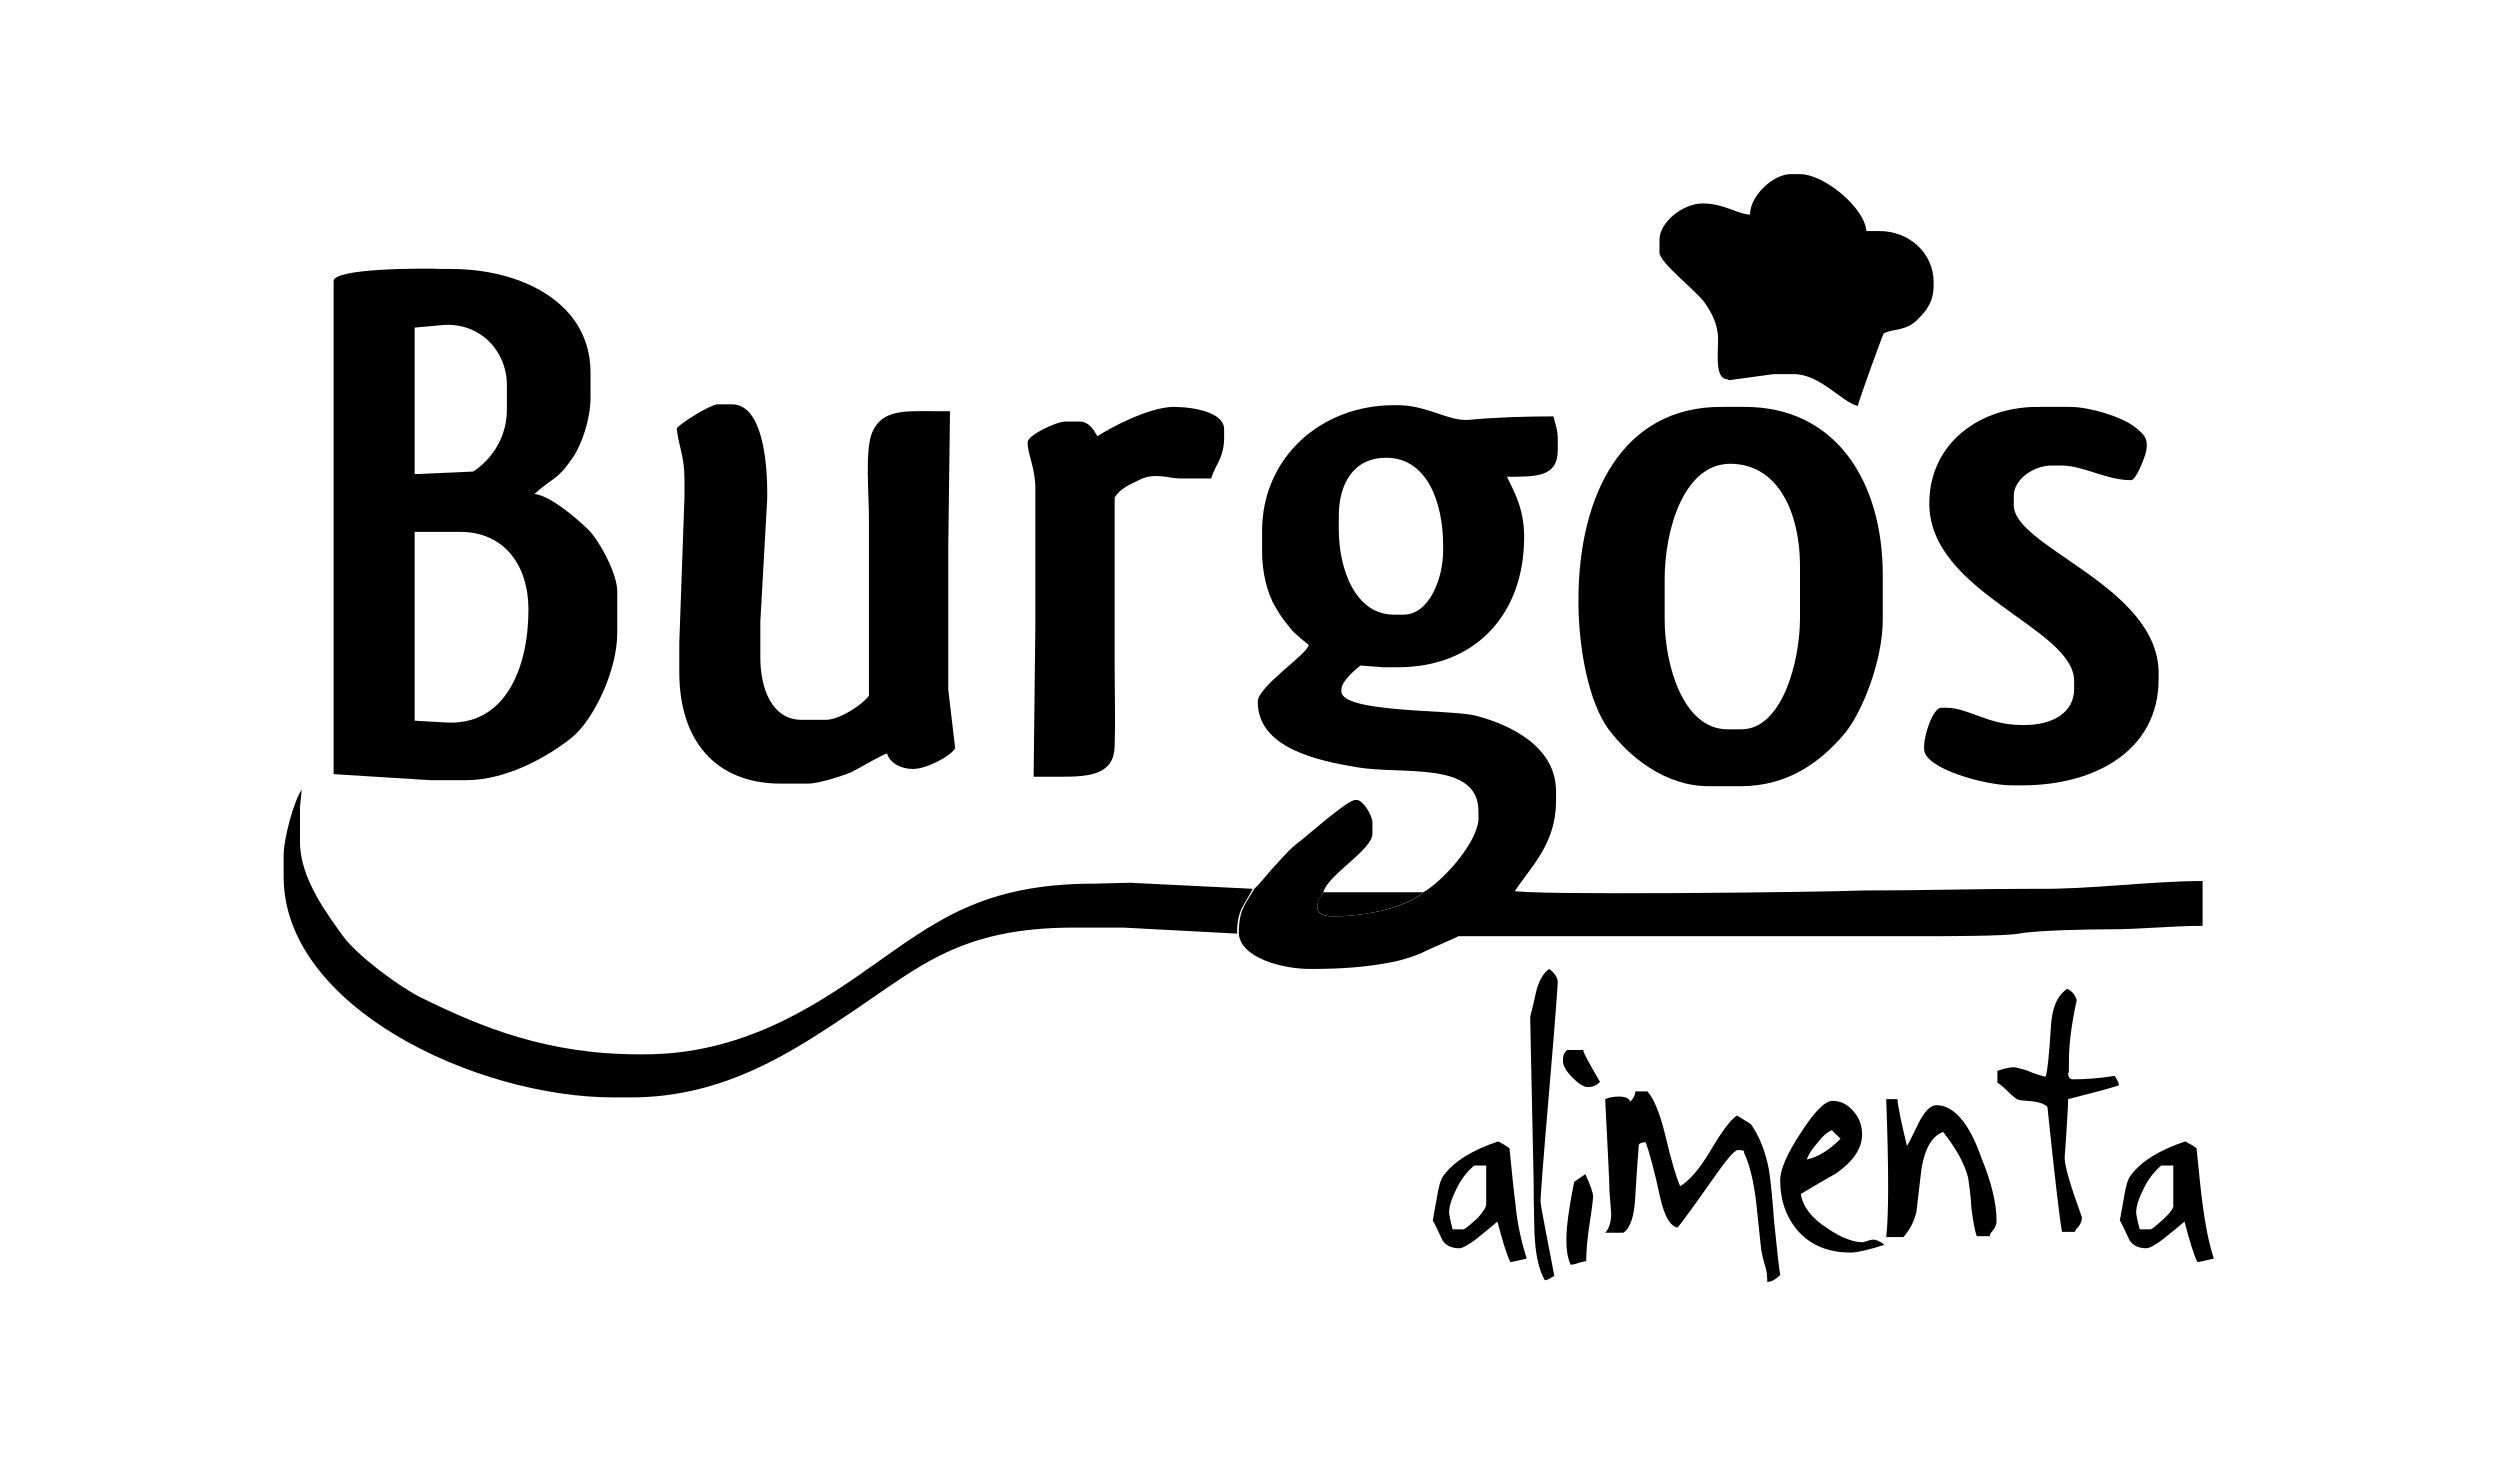
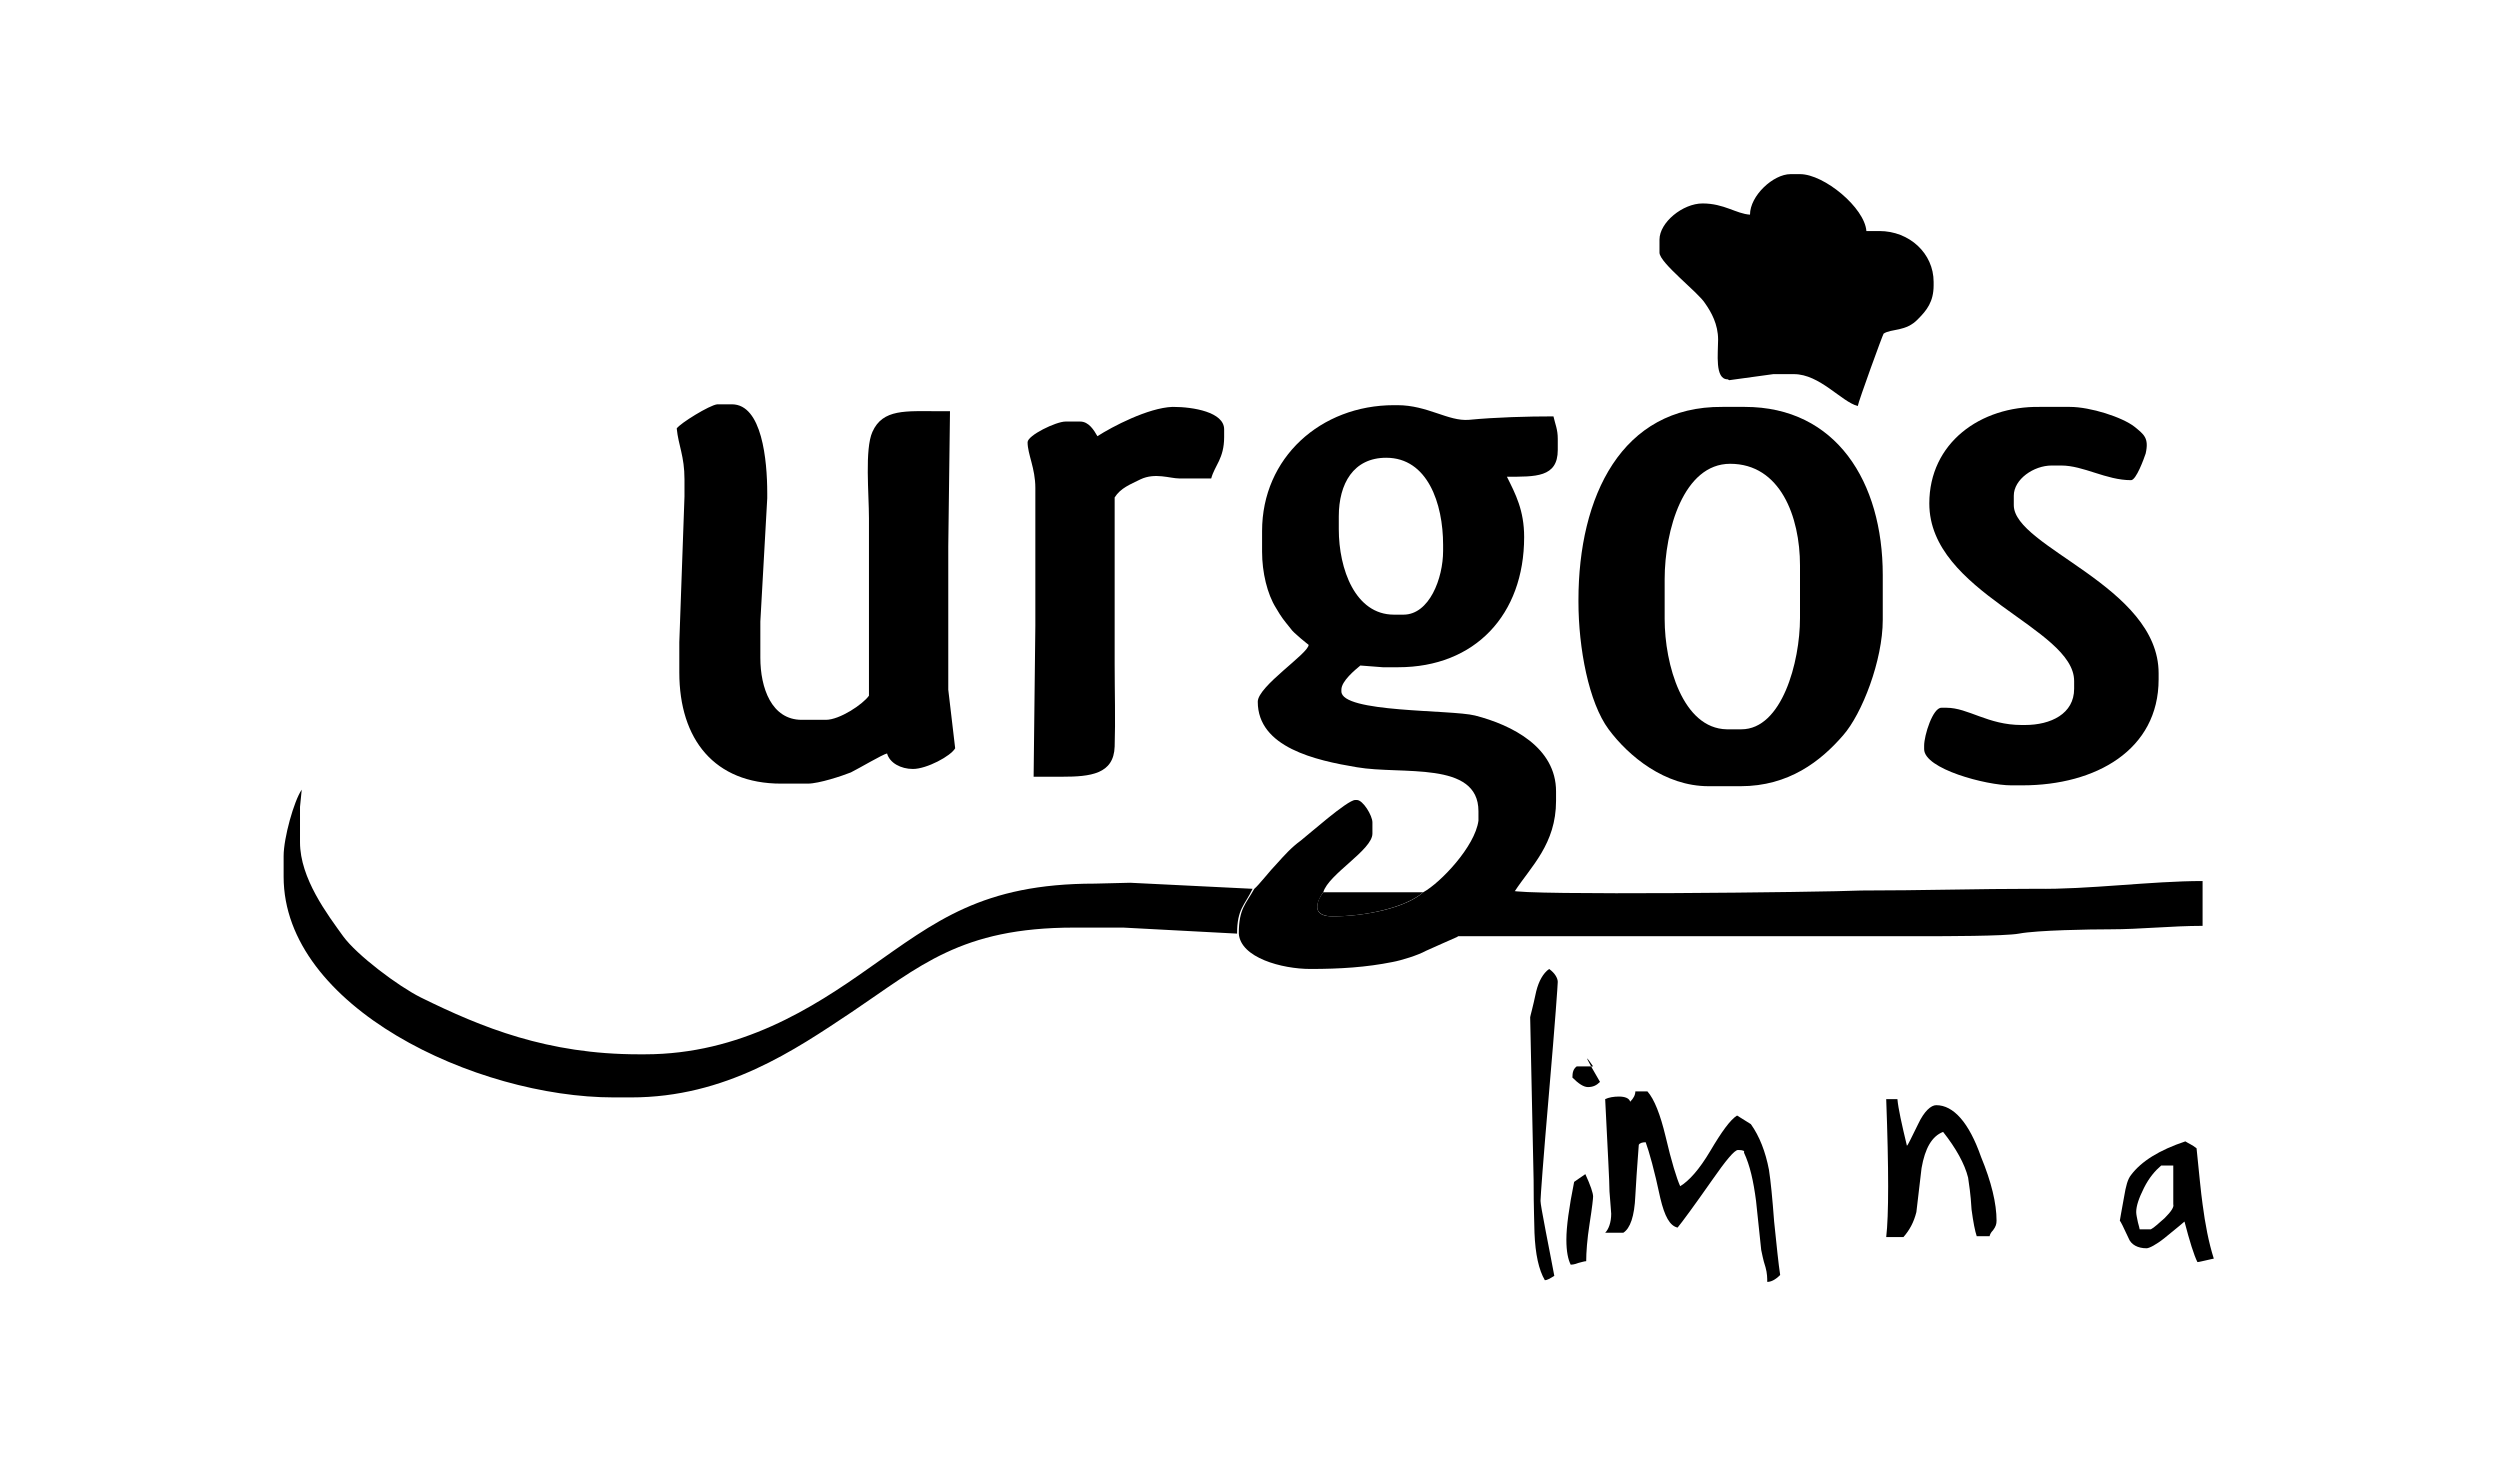
<svg xmlns="http://www.w3.org/2000/svg" version="1.1" id="Capa_2_00000016072340593960782650000015646439293796212358_" x="0px" y="0px" viewBox="0 0 290 169" style="enable-background:new 0 0 290 169;" xml:space="preserve">
  <style type="text/css">
	.st0{fill-rule:evenodd;clip-rule:evenodd;}
</style>
  <g>
    <g>
      <path class="st0" d="M203,24.9c-1.6-0.1-3-1.3-5.5-1.3c-2.3,0-5,2.2-5,4.2v1.5c0,1.2,4.5,4.6,5.3,5.9c0.7,1,1.5,2.4,1.5,4.2    c0,1.6-0.4,4.6,1.1,4.6l0.2,0.1l5.1-0.7h2.4c3,0,5.5,3.2,7.4,3.7c0.1-0.6,2.9-8.3,3-8.4c0.9-0.6,2.6-0.2,4-1.7c1-1,1.8-2,1.8-3.9    v-0.4c0-3.3-2.8-5.9-6.3-5.9h-1.5c-0.2-2.7-4.9-6.6-7.7-6.6h-1.1C205.7,20.2,203,22.7,203,24.9" />
      <path class="st0" d="M127.3,50.6c-0.4-0.7-1-1.7-2-1.7h-1.7c-1.1,0-4.4,1.6-4.4,2.4c0,1.4,0.9,3,0.9,5.3l0,16l-0.2,17.5h3.3    c3.3,0,6-0.3,6.1-3.5c0.1-3.1,0-6.4,0-9.6c0-6.4,0-12.9,0-19.3c0.7-1.1,1.8-1.5,3-2.1c1.7-0.8,3.4-0.1,4.5-0.1h3.7    c0.4-1.5,1.5-2.3,1.5-4.8v-0.9c0-2-3.6-2.6-5.9-2.6H136C133.2,47.3,129,49.5,127.3,50.6" />
      <path class="st0" d="M183.1,69.6v0.2c0,5.4,1.2,11.7,3.5,14.8c2.3,3.1,6.5,6.6,11.6,6.6h3.7c5.6,0,9.3-2.9,11.9-5.9    c2.2-2.5,4.6-8.7,4.6-13.4v-5.2c0-10.8-5.4-19.5-16-19.5h-2.6C188.1,47.1,183.1,57.6,183.1,69.6 M193.1,71.8v-4.6    c0-5.7,2.2-13.4,7.6-13.4c5.8,0,8.1,6.1,8.1,11.8v6.1c0,5.1-2.1,12.9-6.8,12.9h-1.7C195.2,84.5,193.1,77.1,193.1,71.8z" />
-       <path class="st0" d="M38.7,32.6v57.2l11.2,0.7h4.2c4.7,0,9.6-2.8,12.3-5c2.4-2,5.2-7.6,5.2-12.1v-4.8c0-2.1-2.1-5.9-3.3-7.1    c-1.2-1.2-4.4-4-6.3-4.2c2.2-2,2.6-1.5,4.5-4.3c1-1.5,2-4.4,2-6.9v-2.9c0-8-7.9-12-16.2-12h-0.9C49.1,31.1,38.7,31.1,38.7,32.6     M51.4,37.7c4.3-0.3,7.4,3,7.4,7v2.8c0,3.3-1.8,5.8-3.9,7.2L48.1,55l0-17L51.4,37.7z M51.6,83.8l-3.5-0.2V61.7h5.3    c5.1,0,7.9,3.9,7.9,9C61.3,77.5,58.6,84.3,51.6,83.8z" />
      <path class="st0" d="M78.5,49.7c0.2,2,0.9,3.2,0.9,5.9l0,2l-0.6,16.9v3.5c0,7.8,4.1,12.9,11.8,12.9h3.1c1.3,0,4-0.9,5-1.3    c1-0.5,3.7-2.1,4.2-2.2c0.3,1.1,1.6,1.8,3,1.8c1.6,0,4.4-1.5,4.9-2.4l-0.8-6.8l0-16.6l0.2-15.7h-1.3c-3.8,0-6.5-0.3-7.7,2.4    c-0.9,2-0.4,7.2-0.4,10c0,6.9,0,13.8,0,20.6c-0.7,1-3.4,2.8-5,2.8H93c-3.5,0-4.8-3.7-4.8-7.2l0-4.2L89,57.8v-0.6    c0-3.8-0.6-10.3-4.1-10.3h-1.7C82.3,47,78.9,49.1,78.5,49.7" />
      <path class="st0" d="M223.8,58.4c0,10.4,16.8,14.4,16.8,20.6v0.9c0,2.9-2.7,4.2-5.7,4.2h-0.4c-3.9,0-6.2-2-8.7-2h-0.6    c-1,0-2,3.2-2,4.4v0.4c0,2.3,7.2,4.2,10.1,4.2h1.3c8.5,0,15.8-4.1,15.8-12.3v-0.7c0-10.1-16.8-14.6-16.8-19.5v-1.1    c0-1.9,2.3-3.5,4.4-3.5h1.1c2.6,0,5.2,1.7,8.1,1.7c0.6,0,1.5-2.5,1.7-3.1c0.4-1.8-0.2-2.2-1.3-3.1c-1.4-1.1-5.1-2.3-7.5-2.3h-3.5    C229.7,47.1,223.8,51.4,223.8,58.4" />
      <path class="st0" d="M165.1,103.5h-11.6c-0.3,0.4-0.7,1-0.7,1.7c0,0.9,1,1.1,1.8,1.1C158.4,106.3,163,105.3,165.1,103.5" />
      <path class="st0" d="M175.4,103.3c-0.9,1-1.9,2-3.1,2.8c-1.1,0.8-2.7,1.8-3.6,2.5c14.6,0,29.2,0,43.8,0c3.6,0,7.2,0,10.9,0    c1.9,0,9.2,0,10.8-0.3c2.1-0.4,8.3-0.5,10.6-0.5c3.5,0,7.1-0.4,10.7-0.4v-5.2c-6,0-13.3,1-19.3,0.9c-6.9,0-13.3,0.2-20.3,0.2    C211.5,103.5,176.3,103.9,175.4,103.3" />
      <path class="st0" d="M165.1,103.5c-2,1.8-6.7,2.8-10.5,2.8c-0.9,0-1.8-0.2-1.8-1.1c0-0.6,0.4-1.3,0.7-1.7c0.6-2.1,5.7-4.9,5.7-6.8    v-1.3c0-0.8-1.1-2.6-1.8-2.6h-0.2c-0.9,0-5.4,4-6.3,4.7c-1.1,0.8-1.9,1.7-2.8,2.7c-0.7,0.7-2.1,2.5-2.6,2.9    c-1,1.8-1.8,2.3-1.8,5.2c0.2,2.8,5,4.1,8.3,4.1c3.5,0,6.5-0.2,9.5-0.8c1.1-0.2,3-0.8,3.9-1.3c0.4-0.2,3.4-1.5,3.6-1.6    c0.8-0.7,2.5-1.7,3.6-2.5c1.1-0.8,2.2-1.8,3.1-2.8c1.9-2.9,4.8-5.5,4.8-10.5v-1.1c0-5.1-5.1-7.7-9.4-8.8    c-2.8-0.7-15.5-0.3-15.5-2.8v-0.2c0-1,1.6-2.3,2.2-2.8l2.6,0.2h1.8c8.9,0,14.6-6.1,14.6-15.1c0-3.1-1-5-2-7c3.3,0,5.9,0.1,5.9-3.1    v-1.3c0-1.1-0.3-1.7-0.5-2.6c-3,0-6.7,0.1-9.8,0.4c-2.4,0.2-4.8-1.7-8.3-1.7h-0.4c-8.5,0-15.3,6.1-15.3,14.6v2.4    c0,2.4,0.6,4.9,1.6,6.5c0.7,1.2,0.9,1.4,1.7,2.4c0.3,0.5,2.1,1.9,2.1,1.9c0,1-5.9,4.8-5.9,6.6c0,5.3,6.7,6.8,11.5,7.6    c5.2,0.9,14.1-0.8,14.1,5.1v1.1C171.1,98.2,167.1,102.4,165.1,103.5 M155.3,59.9c0-3.8,1.7-6.8,5.5-6.8c4.8,0,6.6,5.3,6.6,10.1    v0.7c0,3.2-1.6,7.4-4.6,7.4h-1.1c-4.5,0-6.4-5.3-6.4-9.9V59.9z" />
      <path class="st0" d="M143.5,108.3c0-2.9,0.9-3.3,1.8-5.2l-14.2-0.7l-4.1,0.1c-13.1,0-18.5,4.4-26.2,9.8c-6.5,4.6-14.9,10-26,10    h-0.7c-10.6,0-18.2-3.1-25.3-6.6c-2.6-1.3-7.4-4.9-9-7.1c-1.8-2.5-5-6.7-5-10.9v-4.1l0.2-2c-0.9,1.3-2.1,5.6-2.1,7.7v2.4    c0,15.1,22.3,25.6,38.3,25.6h2c11,0,19-5.5,25.6-9.9c7.9-5.3,12.6-9.8,25.8-9.8h5.7L143.5,108.3z" />
    </g>
    <g>
-       <path d="M177.1,146c-0.1,0-0.4,0.1-0.9,0.2c-0.5,0.1-0.8,0.2-1,0.2c-0.4-0.8-0.9-2.4-1.5-4.7c0,0-0.8,0.7-2.3,1.9    c-1,0.8-1.8,1.2-2.1,1.2c-1,0-1.8-0.4-2.1-1.2c-0.6-1.3-0.9-1.9-1-2c0-0.1,0.2-1.1,0.5-2.8c0.2-1.2,0.4-2,0.8-2.5    c1.2-1.6,3.3-2.9,6.3-3.9c0.3,0.2,0.8,0.4,1.3,0.8c0.3,2.9,0.5,5.1,0.7,6.5C176,142,176.5,144.1,177.1,146z M172.4,139.7v-4.5H171    c-0.7,0.6-1.4,1.4-2,2.6c-0.6,1.2-0.9,2.1-0.9,2.8c0,0.3,0.1,0.7,0.2,1.2c0.1,0.4,0.2,0.7,0.2,0.8h1.3c0.4-0.2,0.9-0.7,1.6-1.3    C172.1,140.5,172.4,140,172.4,139.7z" />
      <path d="M180.7,113.9c0,0.3-0.3,4.6-1,12.7c-0.7,8.1-1,12.3-1,12.7c0,0.3,0.2,1.4,0.6,3.5c0.5,2.5,0.8,4.2,1,5.2    c-0.5,0.3-0.8,0.5-1.1,0.5c-0.7-1.2-1.1-3-1.2-5.5c0-0.7-0.1-2.7-0.1-6.1l-0.4-18.9c0-0.1,0.3-1.1,0.7-3c0.3-1.2,0.8-2.1,1.5-2.6    C180.4,112.9,180.7,113.5,180.7,113.9z" />
-       <path d="M185.6,125.5c-0.4,0.4-0.8,0.6-1.4,0.6c-0.5,0-1.1-0.4-1.8-1.1c-0.7-0.7-1.1-1.4-1.1-1.9c0-0.6,0.1-1,0.5-1.3h1.9    C183.5,121.8,184.2,123.1,185.6,125.5z M184.8,138.8c0,0.2-0.1,1.2-0.4,3.1c-0.3,1.9-0.4,3.4-0.4,4.4c-0.2,0-0.5,0.1-0.9,0.2    c-0.5,0.2-0.8,0.2-0.9,0.2c-0.3-0.6-0.5-1.5-0.5-2.9c0-1.5,0.3-3.7,0.9-6.7c0.3-0.2,0.7-0.5,1.3-0.9    C184.5,137.5,184.8,138.4,184.8,138.8z" />
+       <path d="M185.6,125.5c-0.4,0.4-0.8,0.6-1.4,0.6c-0.5,0-1.1-0.4-1.8-1.1c0-0.6,0.1-1,0.5-1.3h1.9    C183.5,121.8,184.2,123.1,185.6,125.5z M184.8,138.8c0,0.2-0.1,1.2-0.4,3.1c-0.3,1.9-0.4,3.4-0.4,4.4c-0.2,0-0.5,0.1-0.9,0.2    c-0.5,0.2-0.8,0.2-0.9,0.2c-0.3-0.6-0.5-1.5-0.5-2.9c0-1.5,0.3-3.7,0.9-6.7c0.3-0.2,0.7-0.5,1.3-0.9    C184.5,137.5,184.8,138.4,184.8,138.8z" />
      <path d="M206.5,147.9c-0.6,0.6-1.1,0.8-1.5,0.8c0-0.4,0-1-0.2-1.7c-0.3-0.9-0.4-1.6-0.5-2c-0.2-1.9-0.4-3.8-0.6-5.7    c-0.3-2.3-0.7-4.1-1.4-5.6c0.1-0.2-0.1-0.3-0.7-0.3c-0.4,0-1.4,1.2-3,3.5c-2.1,3-3.5,4.9-4,5.5c-0.9-0.2-1.5-1.3-2-3.4    c-0.7-3.3-1.3-5.4-1.7-6.5c-0.4,0-0.7,0.1-0.8,0.3c0,0.3-0.2,2.3-0.4,5.9c-0.1,2.4-0.6,3.8-1.4,4.3h-2.1c0.4-0.4,0.7-1.2,0.7-2.2    c0-0.3-0.1-1.1-0.2-2.6c0-1.1-0.2-4.6-0.5-10.7c0.4-0.2,1-0.3,1.6-0.3c0.7,0,1.2,0.2,1.3,0.6c0.4-0.4,0.6-0.8,0.6-1.2h1.4    c0.8,0.9,1.5,2.7,2.1,5.2c0.7,3,1.3,4.9,1.7,5.8c1-0.6,2.2-1.9,3.5-4.1c1.3-2.2,2.3-3.6,3.1-4.1l1.6,1c1,1.4,1.7,3.2,2.1,5.3    c0.2,1.3,0.4,3.3,0.6,6C206.1,144.6,206.3,146.6,206.5,147.9z" />
-       <path d="M218.6,144.4c-1.9,0.6-3.2,0.9-3.9,0.9c-2.7,0-4.8-0.9-6.3-2.7c-1.3-1.6-1.9-3.5-1.9-5.7c0-1.2,0.8-3.1,2.4-5.5    c1.6-2.5,2.8-3.7,3.7-3.7c0.9,0,1.7,0.4,2.4,1.2c0.7,0.8,1,1.7,1,2.7c0,1.6-1,3.1-3,4.5c-1.4,0.8-2.8,1.6-4.1,2.4    c0.2,1.4,1.2,2.8,3.1,4c1.6,1.1,3,1.6,4.1,1.6c0.6-0.2,1-0.3,1.2-0.3C217.7,143.8,218.1,144,218.6,144.4z M213.5,132.1l-1-1    c-0.5,0.2-1.1,0.7-1.7,1.5c-0.7,0.8-1.1,1.5-1.2,1.9C211,134.2,212.3,133.3,213.5,132.1z" />
      <path d="M231.6,141.6c0,0.4-0.1,0.7-0.4,1.1c-0.3,0.3-0.4,0.6-0.4,0.7h-1.5c-0.2-0.6-0.4-1.6-0.6-3.1c-0.1-1.8-0.3-3-0.4-3.7    c-0.4-1.6-1.4-3.4-2.9-5.3c-1.3,0.5-2.1,1.9-2.5,4.2c-0.2,1.7-0.4,3.4-0.6,5.1c-0.3,1.2-0.8,2.1-1.5,2.9h-2c0.3-2.5,0.3-7.9,0-16    h1.3c0.1,1.1,0.5,2.9,1.1,5.4c0.1,0,0.5-0.9,1.3-2.5c0.7-1.5,1.5-2.2,2.1-2.2c2,0,3.8,2,5.2,6C231,137.1,231.6,139.6,231.6,141.6z    " />
-       <path d="M245.8,125.9c-1.2,0.4-3.2,0.9-5.9,1.6c0,0.9-0.1,2.2-0.2,3.9c-0.1,1.7-0.2,2.7-0.2,2.9c0,1,0.7,3.3,2,6.9    c0,0.4-0.1,0.7-0.4,1.1c-0.3,0.3-0.4,0.5-0.4,0.6h-1.5c-0.2-0.9-0.8-5.8-1.7-14.5c-0.3-0.3-0.8-0.5-1.4-0.6    c-0.6-0.1-1.3-0.1-1.9-0.2c-0.3-0.1-0.7-0.4-1.3-1c-0.6-0.6-1-0.9-1.2-1v-1.4c0.1,0,0.3-0.1,0.7-0.2c0.4-0.1,0.8-0.2,1.2-0.2    c0.3,0,0.9,0.2,1.6,0.4c0.9,0.4,1.6,0.6,2.1,0.7c0.2-0.6,0.4-2.5,0.6-5.7c0.1-2.2,0.7-3.7,1.9-4.5c0.6,0.3,0.9,0.7,1.1,1.3    c-0.6,2.8-0.9,5.1-0.9,6.9c0,1.3,0,1.8-0.1,1.5c0,0.6,0.2,0.8,0.6,0.8c1.3,0,3-0.1,4.8-0.4C245.7,125.4,245.8,125.7,245.8,125.9z" />
      <path d="M256.8,146c-0.1,0-0.4,0.1-0.9,0.2c-0.5,0.1-0.8,0.2-1,0.2c-0.4-0.8-0.9-2.4-1.5-4.7c0,0-0.8,0.7-2.3,1.9    c-1,0.8-1.8,1.2-2.1,1.2c-1,0-1.8-0.4-2.1-1.2c-0.6-1.3-0.9-1.9-1-2c0-0.1,0.2-1.1,0.5-2.8c0.2-1.2,0.4-2,0.8-2.5    c1.2-1.6,3.3-2.9,6.3-3.9c0.3,0.2,0.8,0.4,1.3,0.8c0.3,2.9,0.5,5.1,0.7,6.5C255.8,142,256.2,144.1,256.8,146z M252.1,139.7v-4.5    h-1.4c-0.7,0.6-1.4,1.4-2,2.6c-0.6,1.2-0.9,2.1-0.9,2.8c0,0.3,0.1,0.7,0.2,1.2c0.1,0.4,0.2,0.7,0.2,0.8h1.3    c0.4-0.2,0.9-0.7,1.6-1.3C251.9,140.5,252.2,140,252.1,139.7z" />
    </g>
  </g>
</svg>